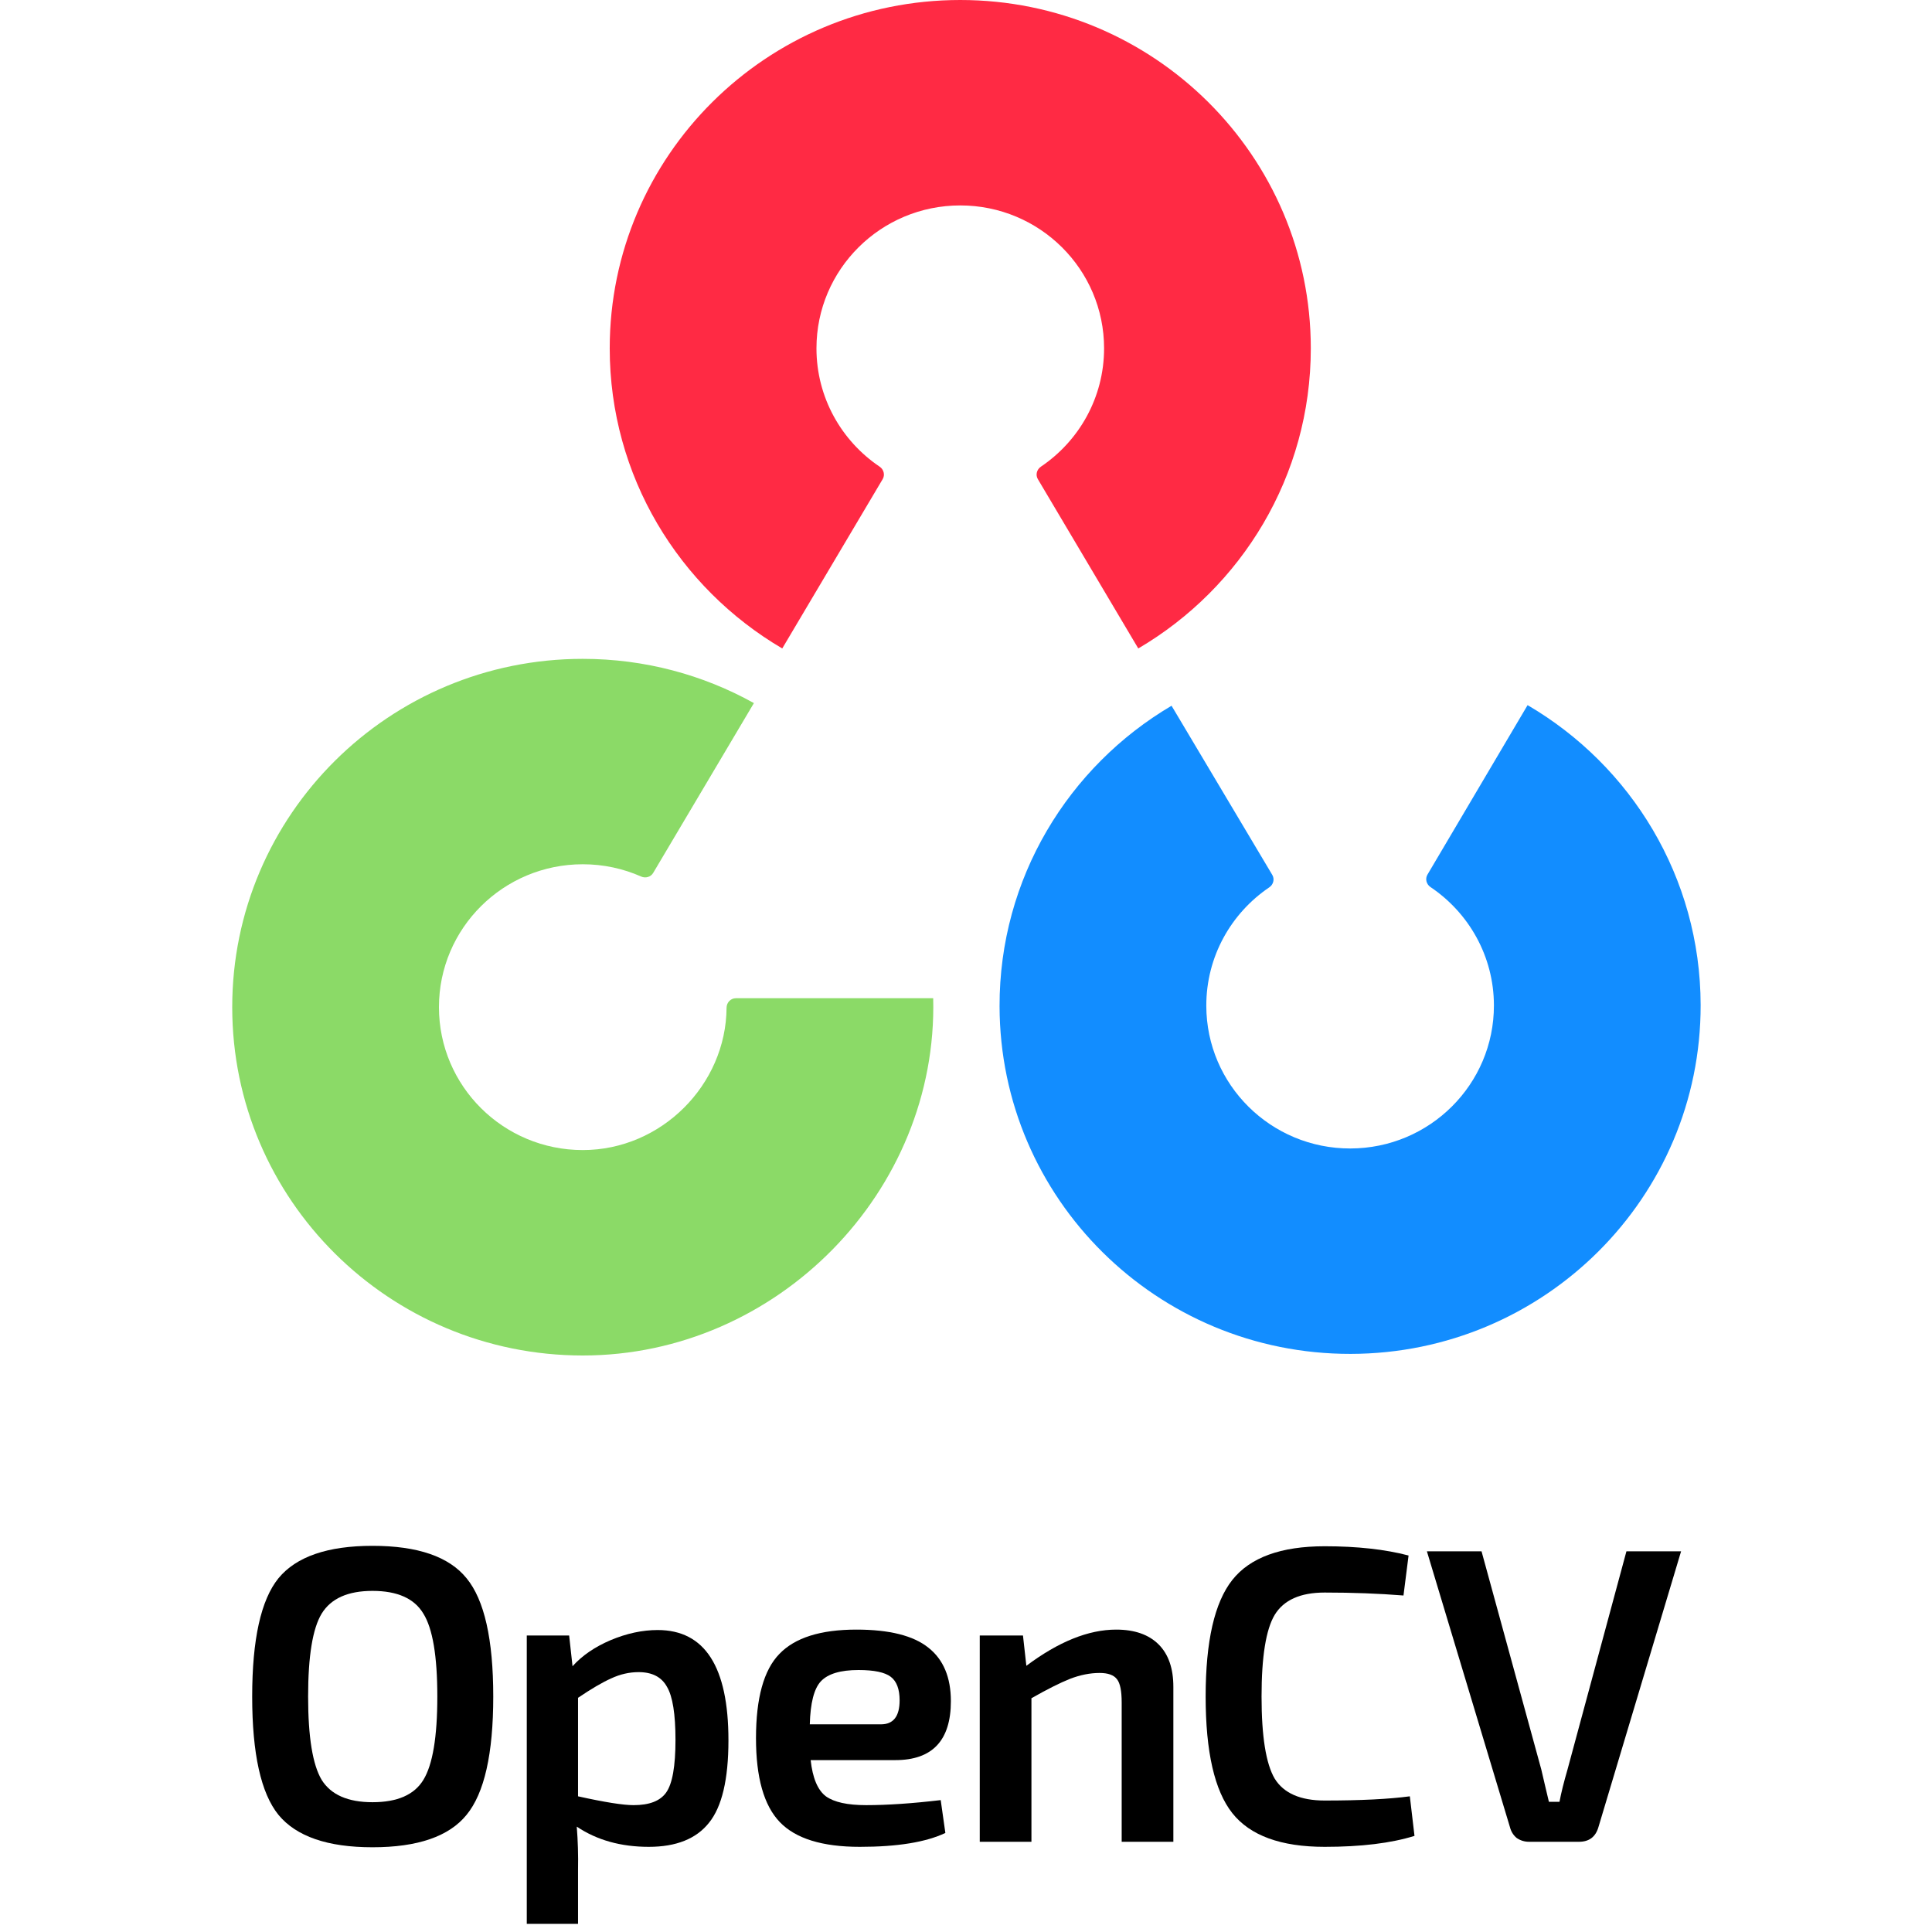
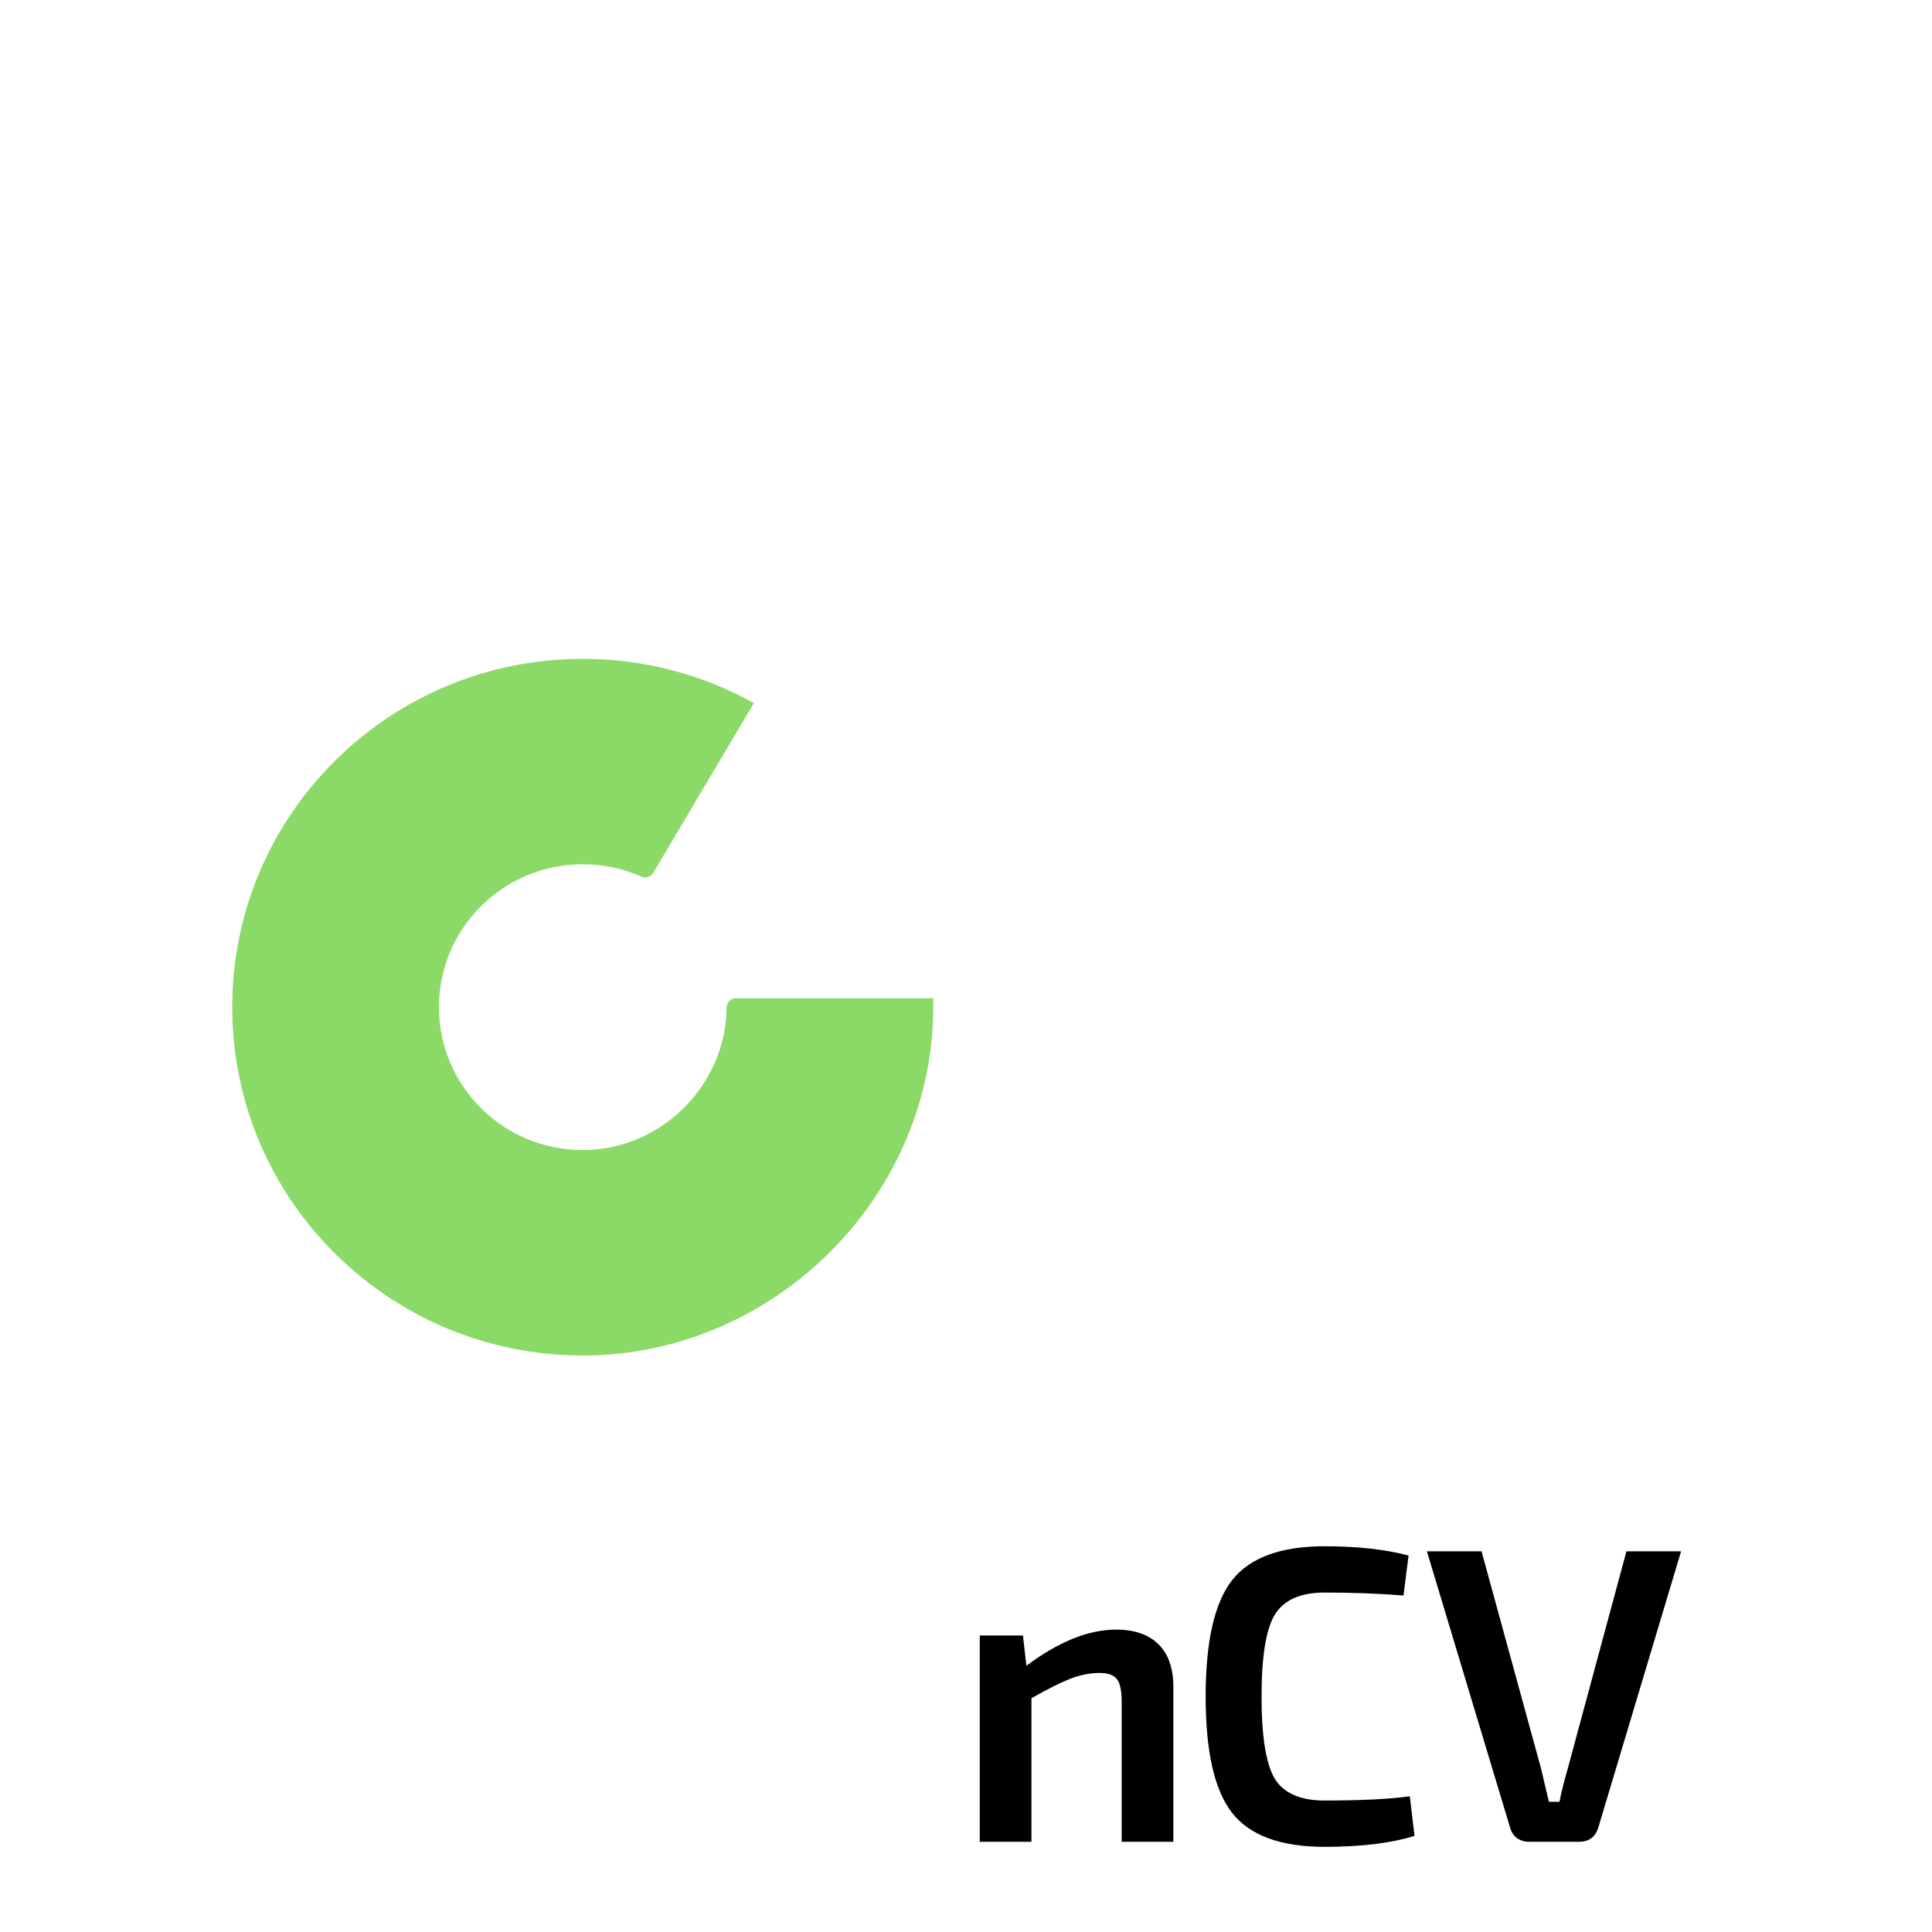
<svg xmlns="http://www.w3.org/2000/svg" width="100" height="100" viewBox="0 0 100 100" fill="none">
  <g clip-path="url(#clip0_12545_2133)">
-     <path d="M79.068 36.498C84.418 39.625 88.013 45.402 88.025 52.017C88.042 61.974 79.933 70.06 69.913 70.077C59.892 70.095 51.755 62.037 51.737 52.08C51.725 45.465 55.3 39.676 60.639 36.529L65.853 45.284C65.984 45.504 65.91 45.786 65.697 45.929C63.726 47.263 62.433 49.513 62.438 52.061C62.444 56.146 65.783 59.452 69.894 59.445C74.005 59.438 77.332 56.12 77.325 52.035C77.32 49.487 76.019 47.242 74.043 45.915C73.83 45.772 73.755 45.49 73.885 45.27L79.068 36.498Z" fill="#128DFF" />
    <path d="M39.022 36.392C36.402 34.934 33.38 34.102 30.164 34.102C20.143 34.102 12.02 42.173 12.02 52.131C12.02 62.088 20.143 70.16 30.164 70.16C40.233 70.16 48.555 61.665 48.302 51.668H38.088C37.82 51.668 37.608 51.894 37.607 52.16C37.581 56.144 34.236 59.527 30.164 59.527C26.053 59.527 22.72 56.216 22.72 52.131C22.72 48.046 26.053 44.734 30.164 44.734C31.24 44.734 32.264 44.961 33.187 45.37C33.413 45.47 33.683 45.394 33.808 45.183L39.022 36.392Z" fill="#8BDA67" />
-     <path d="M40.489 33.564C35.144 30.427 31.559 24.644 31.559 18.029C31.559 8.072 39.683 0 49.703 0C59.724 0 67.847 8.072 67.847 18.029C67.847 24.644 64.262 30.427 58.917 33.564L53.719 24.8C53.589 24.581 53.663 24.299 53.876 24.155C55.85 22.825 57.147 20.578 57.147 18.029C57.147 13.944 53.814 10.633 49.703 10.633C45.592 10.633 42.26 13.944 42.26 18.029C42.26 20.578 43.557 22.825 45.531 24.155C45.743 24.299 45.817 24.581 45.687 24.8L40.489 33.564Z" fill="#FF2A44" />
-     <path d="M19.281 80.012C21.62 80.012 23.243 80.571 24.149 81.69C25.07 82.808 25.531 84.85 25.531 87.813C25.531 90.776 25.07 92.817 24.149 93.936C23.243 95.054 21.62 95.614 19.281 95.614C16.957 95.614 15.334 95.054 14.413 93.936C13.507 92.817 13.053 90.776 13.053 87.813C13.053 84.85 13.507 82.808 14.413 81.69C15.334 80.571 16.957 80.012 19.281 80.012ZM19.281 82.344C18.009 82.344 17.132 82.736 16.65 83.52C16.182 84.29 15.948 85.721 15.948 87.813C15.948 89.904 16.182 91.343 16.65 92.127C17.132 92.897 18.009 93.282 19.281 93.282C20.567 93.282 21.445 92.897 21.913 92.127C22.395 91.343 22.636 89.904 22.636 87.813C22.636 85.721 22.395 84.29 21.913 83.52C21.445 82.736 20.567 82.344 19.281 82.344Z" fill="black" />
-     <path d="M29.459 84.653L29.634 86.244C30.131 85.692 30.789 85.242 31.608 84.893C32.441 84.544 33.252 84.37 34.042 84.37C36.483 84.37 37.704 86.273 37.704 90.079C37.704 92.098 37.367 93.522 36.695 94.349C36.037 95.177 34.999 95.592 33.581 95.592C32.134 95.592 30.891 95.243 29.853 94.546C29.912 95.287 29.934 96.027 29.919 96.768V99.579H27.266V84.653H29.459ZM29.919 87.878V92.977C31.293 93.282 32.251 93.434 32.792 93.434C33.611 93.434 34.173 93.217 34.48 92.781C34.802 92.331 34.963 91.423 34.963 90.057C34.963 88.72 34.816 87.805 34.524 87.312C34.246 86.803 33.757 86.549 33.055 86.549C32.572 86.549 32.097 86.658 31.63 86.876C31.176 87.079 30.606 87.413 29.919 87.878Z" fill="black" />
-     <path d="M46.344 91.103H41.959C42.061 92.033 42.324 92.657 42.748 92.977C43.172 93.282 43.866 93.434 44.831 93.434C45.928 93.434 47.214 93.347 48.691 93.173L48.932 94.873C47.923 95.352 46.447 95.592 44.502 95.592C42.558 95.592 41.176 95.163 40.358 94.306C39.539 93.449 39.13 92.003 39.13 89.97C39.13 87.893 39.532 86.44 40.336 85.612C41.14 84.769 42.47 84.348 44.327 84.348C46.037 84.348 47.28 84.661 48.055 85.285C48.829 85.895 49.217 86.818 49.217 88.052C49.217 90.086 48.259 91.103 46.344 91.103ZM41.915 89.251H45.599C46.242 89.251 46.564 88.837 46.564 88.009C46.564 87.428 46.41 87.021 46.103 86.789C45.796 86.556 45.24 86.44 44.437 86.44C43.501 86.44 42.85 86.636 42.485 87.028C42.134 87.406 41.944 88.147 41.915 89.251Z" fill="black" />
    <path d="M52.949 84.653L53.124 86.222C54.791 84.973 56.34 84.348 57.773 84.348C58.723 84.348 59.454 84.603 59.966 85.111C60.478 85.619 60.733 86.353 60.733 87.312V95.33H58.058V88.118C58.058 87.522 57.978 87.123 57.817 86.92C57.656 86.702 57.356 86.592 56.918 86.592C56.421 86.592 55.909 86.694 55.383 86.897C54.871 87.101 54.206 87.435 53.387 87.9V95.33H50.712V84.653H52.949Z" fill="black" />
    <path d="M72.973 92.977L73.214 95.025C72.001 95.403 70.451 95.592 68.566 95.592C66.3 95.592 64.706 95.011 63.785 93.848C62.864 92.686 62.404 90.674 62.404 87.812C62.404 84.951 62.864 82.939 63.785 81.777C64.706 80.615 66.3 80.034 68.566 80.034C70.247 80.034 71.694 80.194 72.907 80.513L72.644 82.583C71.372 82.481 70.013 82.43 68.566 82.43C67.308 82.43 66.446 82.816 65.978 83.585C65.525 84.341 65.298 85.75 65.298 87.812C65.298 89.875 65.525 91.292 65.978 92.062C66.446 92.817 67.308 93.195 68.566 93.195C70.422 93.195 71.891 93.122 72.973 92.977Z" fill="black" />
    <path d="M87.013 80.295L82.736 94.567C82.59 95.076 82.254 95.33 81.728 95.33H79.14C78.906 95.33 78.694 95.264 78.504 95.134C78.329 94.989 78.212 94.8 78.153 94.567L73.856 80.295H76.684L79.776 91.582C79.82 91.757 79.886 92.04 79.974 92.432C80.061 92.81 80.127 93.086 80.171 93.26H80.719C80.806 92.795 80.946 92.236 81.136 91.582L84.184 80.295H87.013Z" fill="black" />
  </g>
  <defs>
    <clipPath id="clip0_12545_2133">
      <rect width="76.056" height="100" fill="white" transform="translate(12)" />
    </clipPath>
  </defs>
</svg>